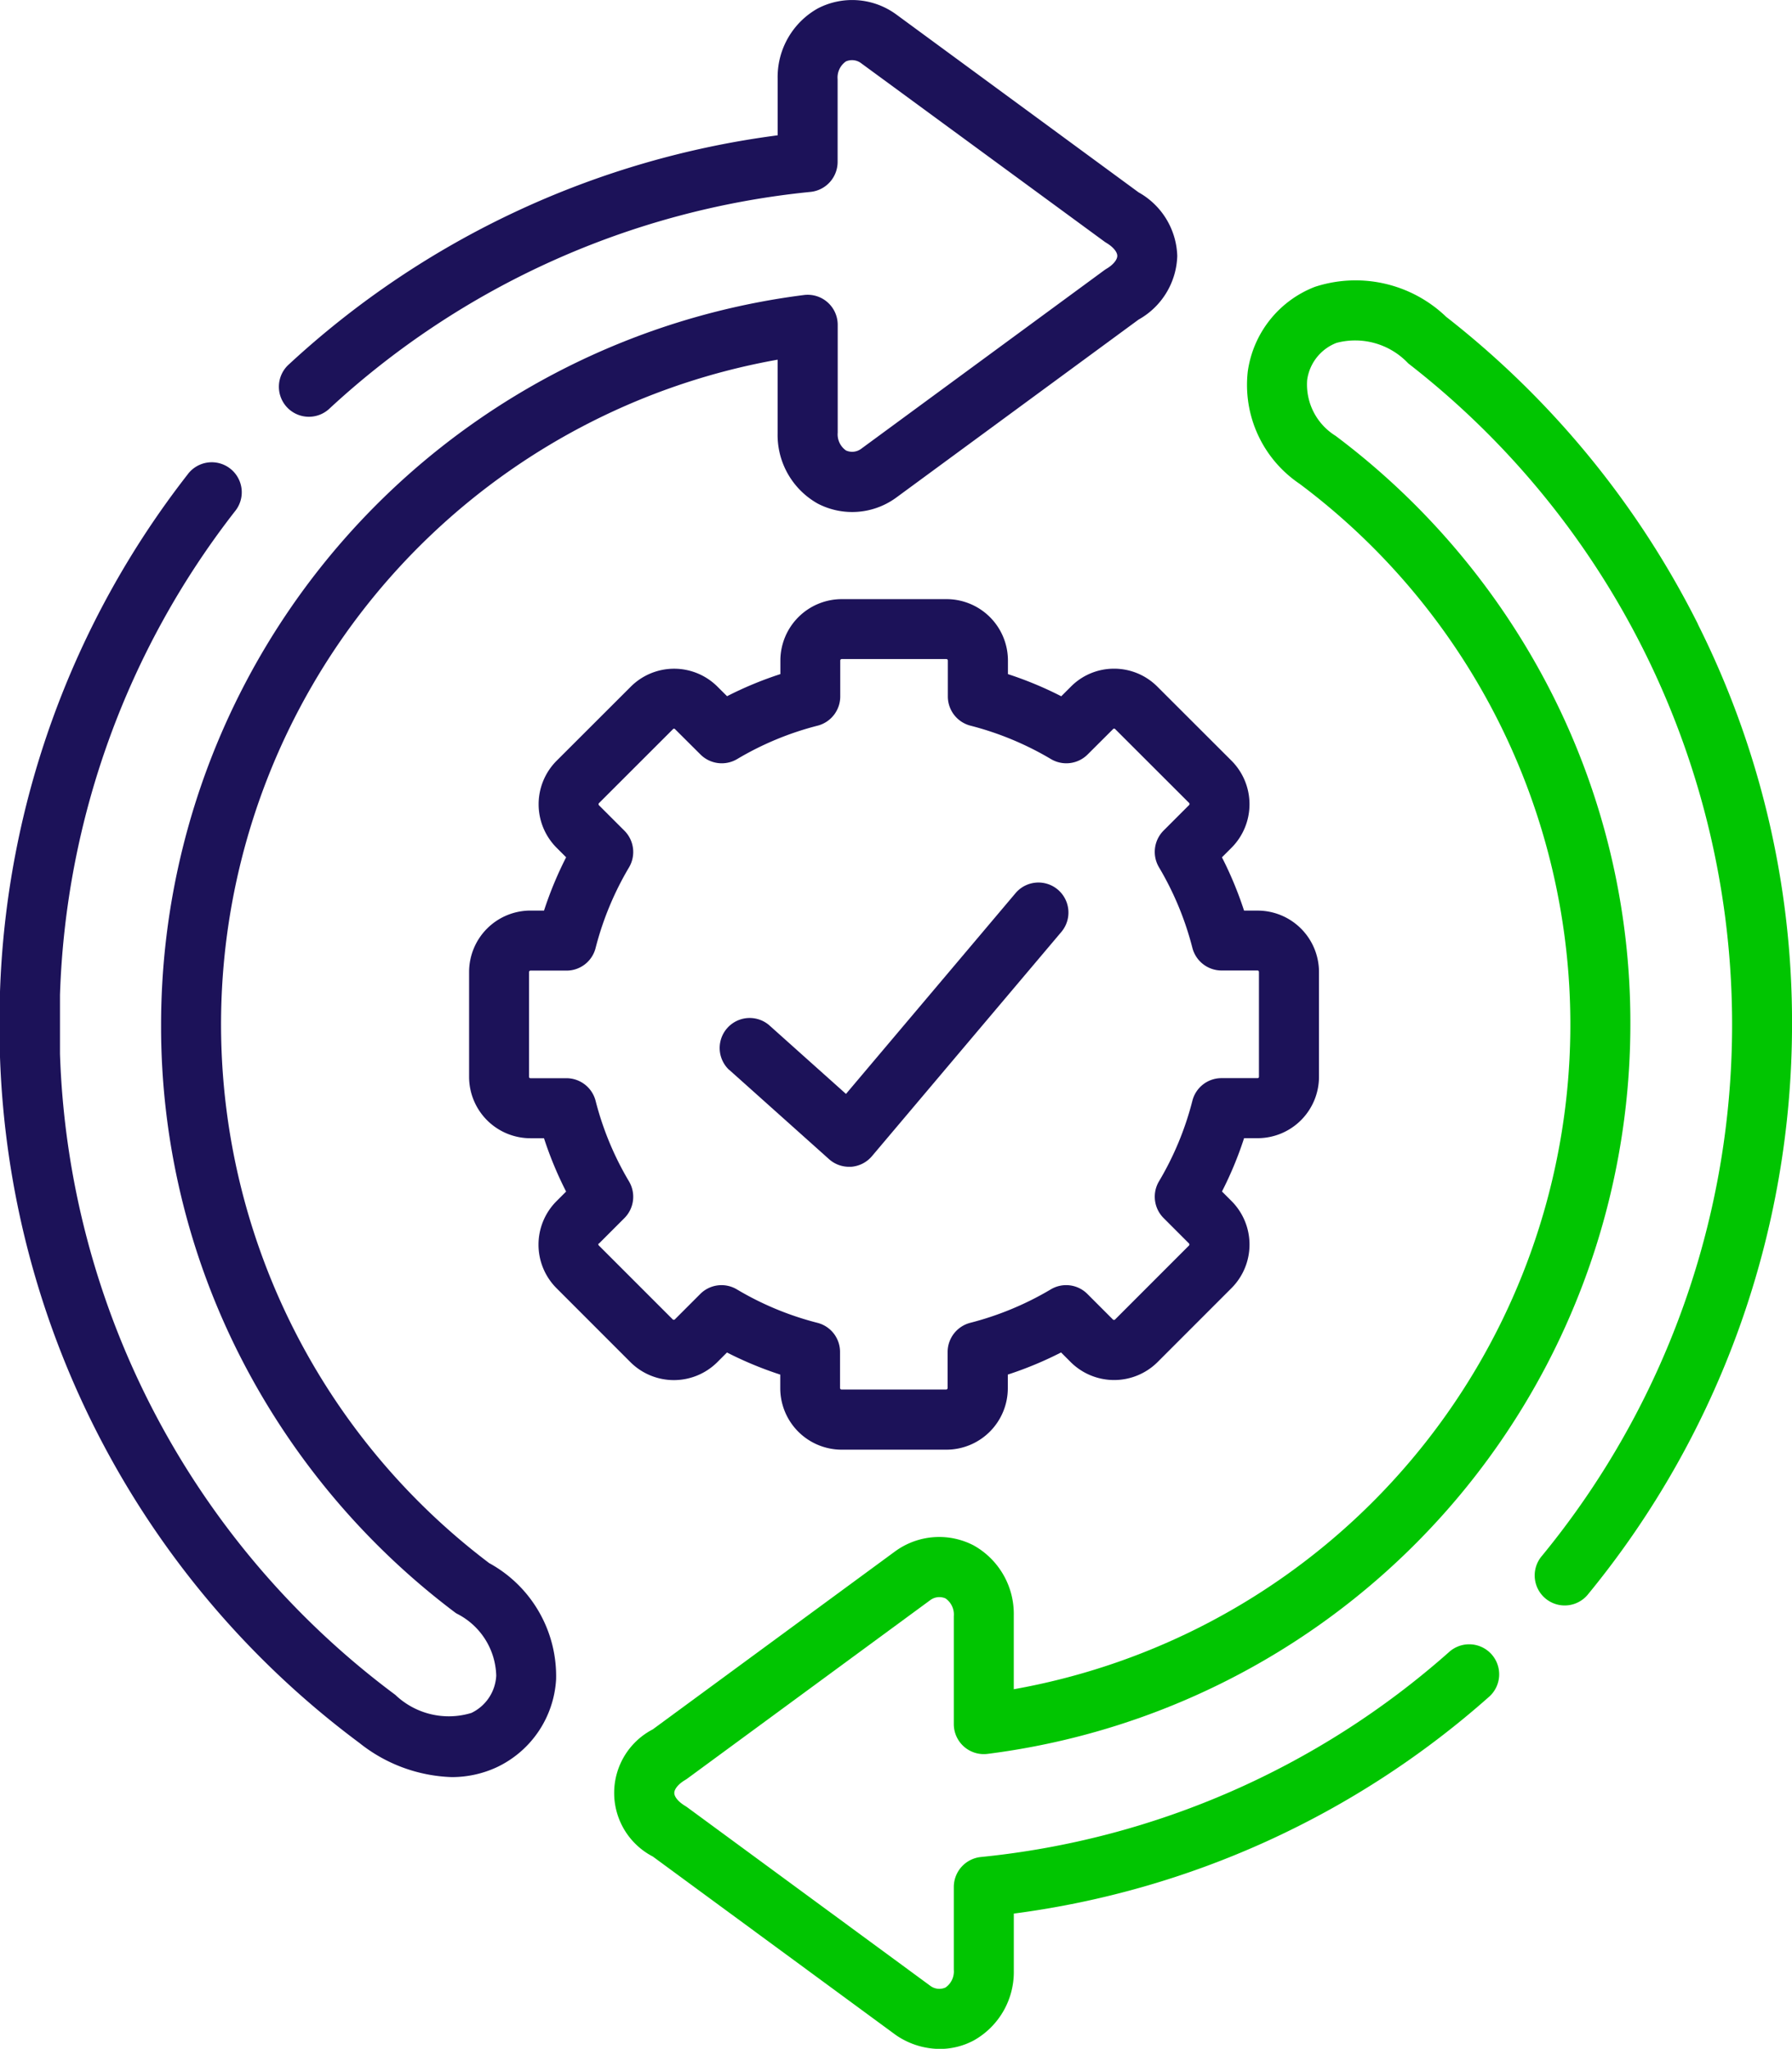
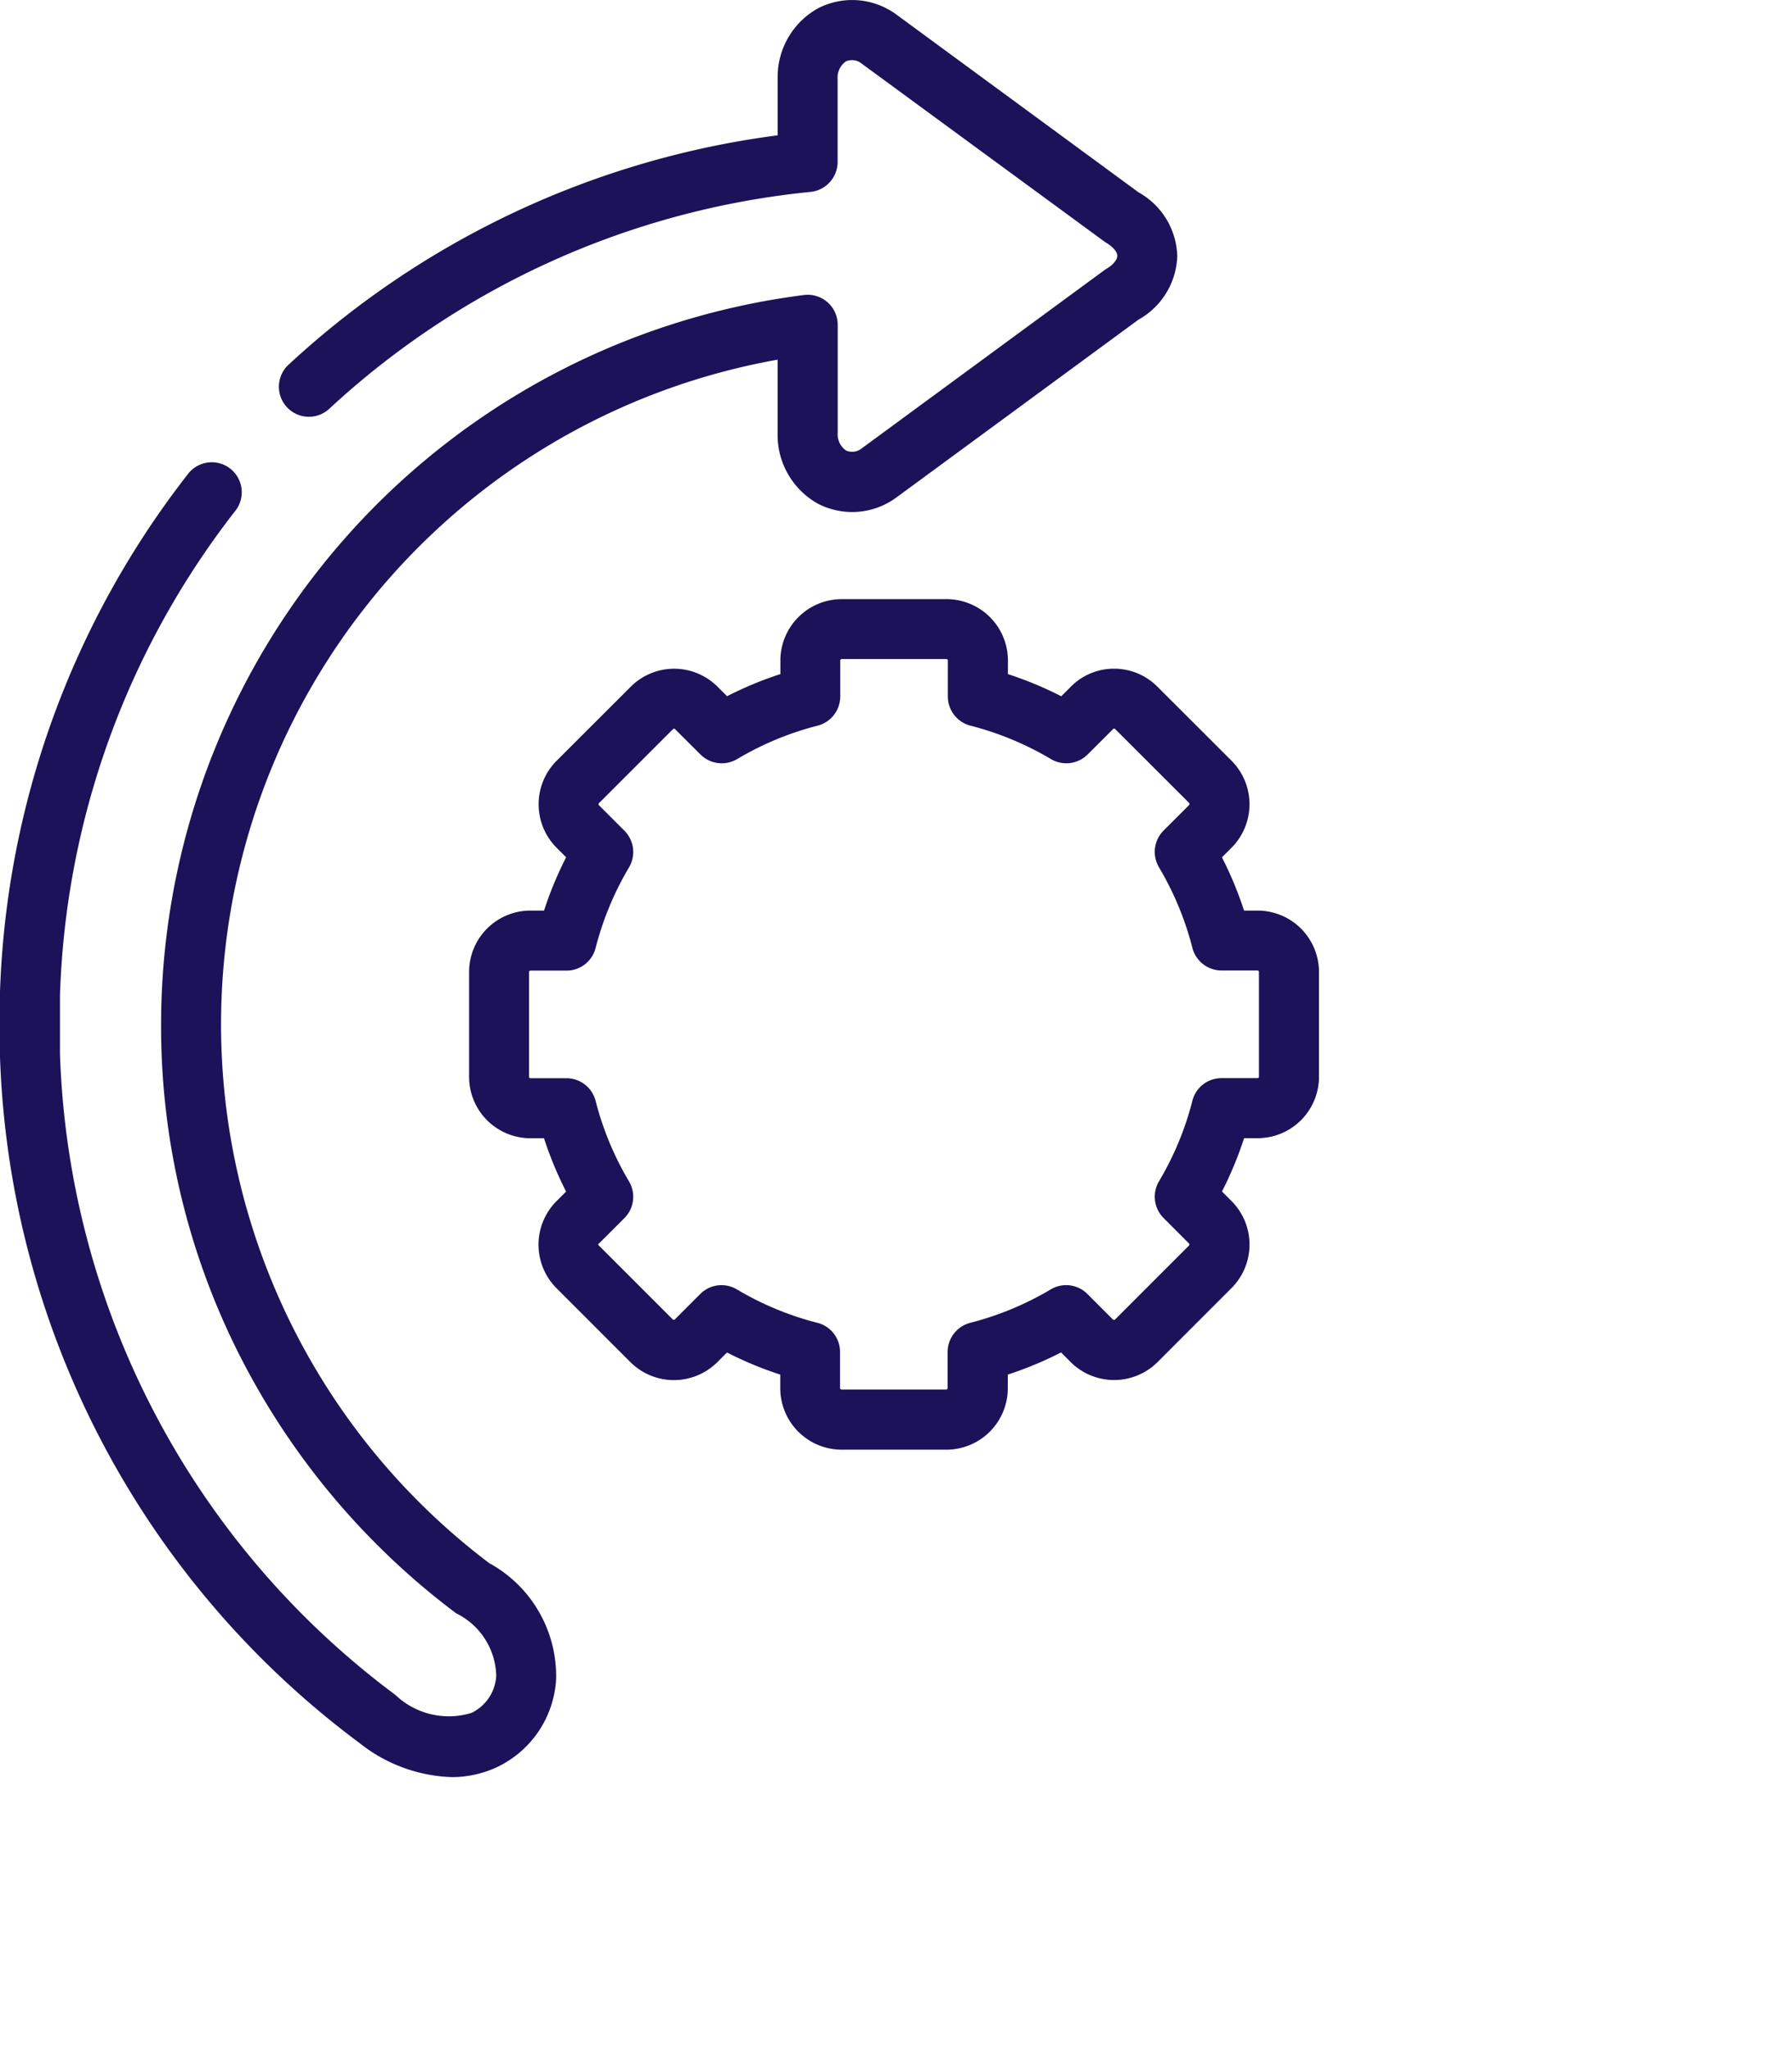
<svg xmlns="http://www.w3.org/2000/svg" width="59.426" height="67.906" viewBox="0 0 59.426 67.906">
  <g id="circular-arrows" transform="translate(-31.971 0)">
    <g id="Group_2985" data-name="Group 2985" transform="translate(31.971 0)">
      <path id="Path_54146" data-name="Path 54146" d="M157.487,175.031l.321-.321a12.086,12.086,0,0,0,1.767.733v.452a2.038,2.038,0,0,0,2.036,2.036h3.474a2.038,2.038,0,0,0,2.036-2.036v-.453a12.16,12.16,0,0,0,1.766-.733l.321.321a2.042,2.042,0,0,0,2.877,0l2.459-2.459a2.042,2.042,0,0,0,0-2.876l-.321-.321a12.087,12.087,0,0,0,.733-1.767h.452a2.036,2.036,0,0,0,2.032-2.036V162.1a2.036,2.036,0,0,0-2.032-2.036h-.453a12.168,12.168,0,0,0-.733-1.766l.321-.321a2.042,2.042,0,0,0,0-2.877l-2.458-2.454a2.022,2.022,0,0,0-1.44-.6h0a2.008,2.008,0,0,0-1.431.594l-.321.32a12.168,12.168,0,0,0-1.768-.734v-.453a2.036,2.036,0,0,0-2.036-2.032h-3.474a2.037,2.037,0,0,0-2.036,2.032v.452a12.087,12.087,0,0,0-1.768.733l-.316-.314a2.034,2.034,0,0,0-2.879,0l-2.463,2.459a2.041,2.041,0,0,0,0,2.873l.321.321a12.176,12.176,0,0,0-.733,1.766h-.453a2.036,2.036,0,0,0-2.032,2.036v3.474a2.036,2.036,0,0,0,2.032,2.036h.452a12.1,12.1,0,0,0,.733,1.767l-.324.324a2.041,2.041,0,0,0,0,2.873l2.459,2.459A2.042,2.042,0,0,0,157.487,175.031Zm-3.928-3.928.85-.85a1,1,0,0,0,.151-1.212,10.1,10.1,0,0,1-1.109-2.673,1,1,0,0,0-.964-.749h-1.2a.046.046,0,0,1-.043-.047V162.1a.049.049,0,0,1,.043-.047h1.2a.994.994,0,0,0,.964-.749,10.177,10.177,0,0,1,1.11-2.675,1,1,0,0,0-.152-1.211l-.85-.849a.053.053,0,0,1,0-.063l2.462-2.459a.042.042,0,0,1,.061,0l.85.846a1,1,0,0,0,1.211.15,10.1,10.1,0,0,1,2.673-1.109,1,1,0,0,0,.748-.964v-1.2a.049.049,0,0,1,.047-.043h3.474a.049.049,0,0,1,.047.043v1.2a1,1,0,0,0,.748.964,10.176,10.176,0,0,1,2.675,1.11,1,1,0,0,0,1.209-.151l.854-.851a.033.033,0,0,1,.027-.01h0a.044.044,0,0,1,.034.014l2.455,2.451a.053.053,0,0,1,0,.067l-.85.85a1,1,0,0,0-.152,1.211,10.175,10.175,0,0,1,1.11,2.675,1,1,0,0,0,.964.749h1.2a.049.049,0,0,1,.043.047v3.474a.046.046,0,0,1-.043.047h-1.2a.994.994,0,0,0-.964.749,10.1,10.1,0,0,1-1.109,2.673,1,1,0,0,0,.151,1.212l.846.846a.053.053,0,0,1,0,.067l-2.455,2.455a.052.052,0,0,1-.066,0l-.85-.85a.994.994,0,0,0-1.211-.152,10.178,10.178,0,0,1-2.674,1.11,1,1,0,0,0-.749.964v1.2a.052.052,0,0,1-.047.047h-3.474a.052.052,0,0,1-.047-.047v-1.2a.994.994,0,0,0-.749-.964,10.1,10.1,0,0,1-2.673-1.109.995.995,0,0,0-1.212.151l-.846.846a.052.052,0,0,1-.066,0l-2.459-2.458a.053.053,0,0,1,0-.063Z" transform="translate(-133.7 -129.883)" fill="#1c1259" />
-       <path id="Path_54147" data-name="Path 54147" d="M212.113,226.655l3.312,2.962a.994.994,0,0,0,.663.253l.069,0a1,1,0,0,0,.69-.35l6.293-7.447a.995.995,0,0,0-1.52-1.284l-5.633,6.666-2.549-2.28a.995.995,0,0,0-1.326,1.483Z" transform="translate(-187.933 -191.198)" fill="#1c1259" />
      <path id="Path_54148" data-name="Path 54148" d="M48.211,51.821a22.376,22.376,0,0,1,9.547-39.9v2.431c0,.006,0,.012,0,.019a2.607,2.607,0,0,0,1.334,2.322,2.474,2.474,0,0,0,2.541-.159l.043-.03,8.053-5.912a2.5,2.5,0,0,0,1.282-2.108,2.5,2.5,0,0,0-1.283-2.109L61.676.467l-.043-.03A2.474,2.474,0,0,0,59.093.278,2.607,2.607,0,0,0,57.759,2.6c0,.006,0,.012,0,.018V4.485a29.452,29.452,0,0,0-16.2,7.585.995.995,0,1,0,1.347,1.464A27.488,27.488,0,0,1,58.854,6.36a1,1,0,0,0,.894-.99V2.629a.653.653,0,0,1,.273-.592.5.5,0,0,1,.5.053L68.586,8q.036.027.075.05c.223.134.361.3.361.43s-.139.3-.361.43c-.026.016-.052.033-.076.051l-8.06,5.917a.5.5,0,0,1-.5.052.652.652,0,0,1-.274-.592V10.765a.995.995,0,0,0-1.118-.987A24.388,24.388,0,0,0,37.313,33.952a24.1,24.1,0,0,0,2.652,11.063,24.589,24.589,0,0,0,7.083,8.419c.022.017.045.033.069.047a2.369,2.369,0,0,1,1.31,2.057,1.451,1.451,0,0,1-.825,1.236,2.568,2.568,0,0,1-2.522-.6A27.6,27.6,0,0,1,33.96,34.924V32.98a27.5,27.5,0,0,1,5.8-16.03.995.995,0,1,0-1.571-1.22,29.483,29.483,0,0,0-6.22,17.2c0,.011,0,.022,0,.033v1.977c0,.011,0,.022,0,.034A29.582,29.582,0,0,0,43.888,57.767,5.171,5.171,0,0,0,46.942,58.9a3.537,3.537,0,0,0,1.493-.322,3.437,3.437,0,0,0,1.977-2.915,4.267,4.267,0,0,0-2.2-3.845Z" transform="translate(-31.971 0)" fill="#1c1259" />
-       <path id="Path_54149" data-name="Path 54149" d="M221.466,81.28A29.982,29.982,0,0,0,213.12,71.1a4.341,4.341,0,0,0-4.354-.995,3.533,3.533,0,0,0-2.227,2.808,3.952,3.952,0,0,0,1.718,3.72,22.376,22.376,0,0,1-9.477,39.953v-2.431c0-.006,0-.012,0-.018a2.6,2.6,0,0,0-1.331-2.318,2.478,2.478,0,0,0-2.541.153l-.045.031-8.053,5.912a2.374,2.374,0,0,0,0,4.216l8.053,5.912.045.031a2.592,2.592,0,0,0,1.417.434,2.393,2.393,0,0,0,1.125-.28,2.6,2.6,0,0,0,1.331-2.318c0-.006,0-.012,0-.018v-1.87a29.5,29.5,0,0,0,15.741-7.169.995.995,0,1,0-1.316-1.492,27.529,27.529,0,0,1-15.52,6.786,1,1,0,0,0-.895.99v2.745a.65.65,0,0,1-.273.589.5.5,0,0,1-.5-.05l-8.059-5.916q-.037-.027-.076-.051c-.223-.134-.361-.3-.361-.43s.139-.3.361-.43c.026-.016.052-.033.076-.051l8.059-5.916a.505.505,0,0,1,.5-.05.65.65,0,0,1,.273.589v3.576a.995.995,0,0,0,1.118.987,24.382,24.382,0,0,0,21.318-24.174,24.1,24.1,0,0,0-2.663-11.086,24.556,24.556,0,0,0-7.112-8.425,2,2,0,0,1-.943-1.853,1.544,1.544,0,0,1,.971-1.228,2.417,2.417,0,0,1,2.377.675l.028.023a27.733,27.733,0,0,1,4.414,39.5.995.995,0,1,0,1.536,1.264,29.763,29.763,0,0,0,6.753-18.864,29.415,29.415,0,0,0-3.12-13.27Z" transform="translate(-165.161 -60.598)" fill="#01C501" />
    </g>
  </g>
</svg>